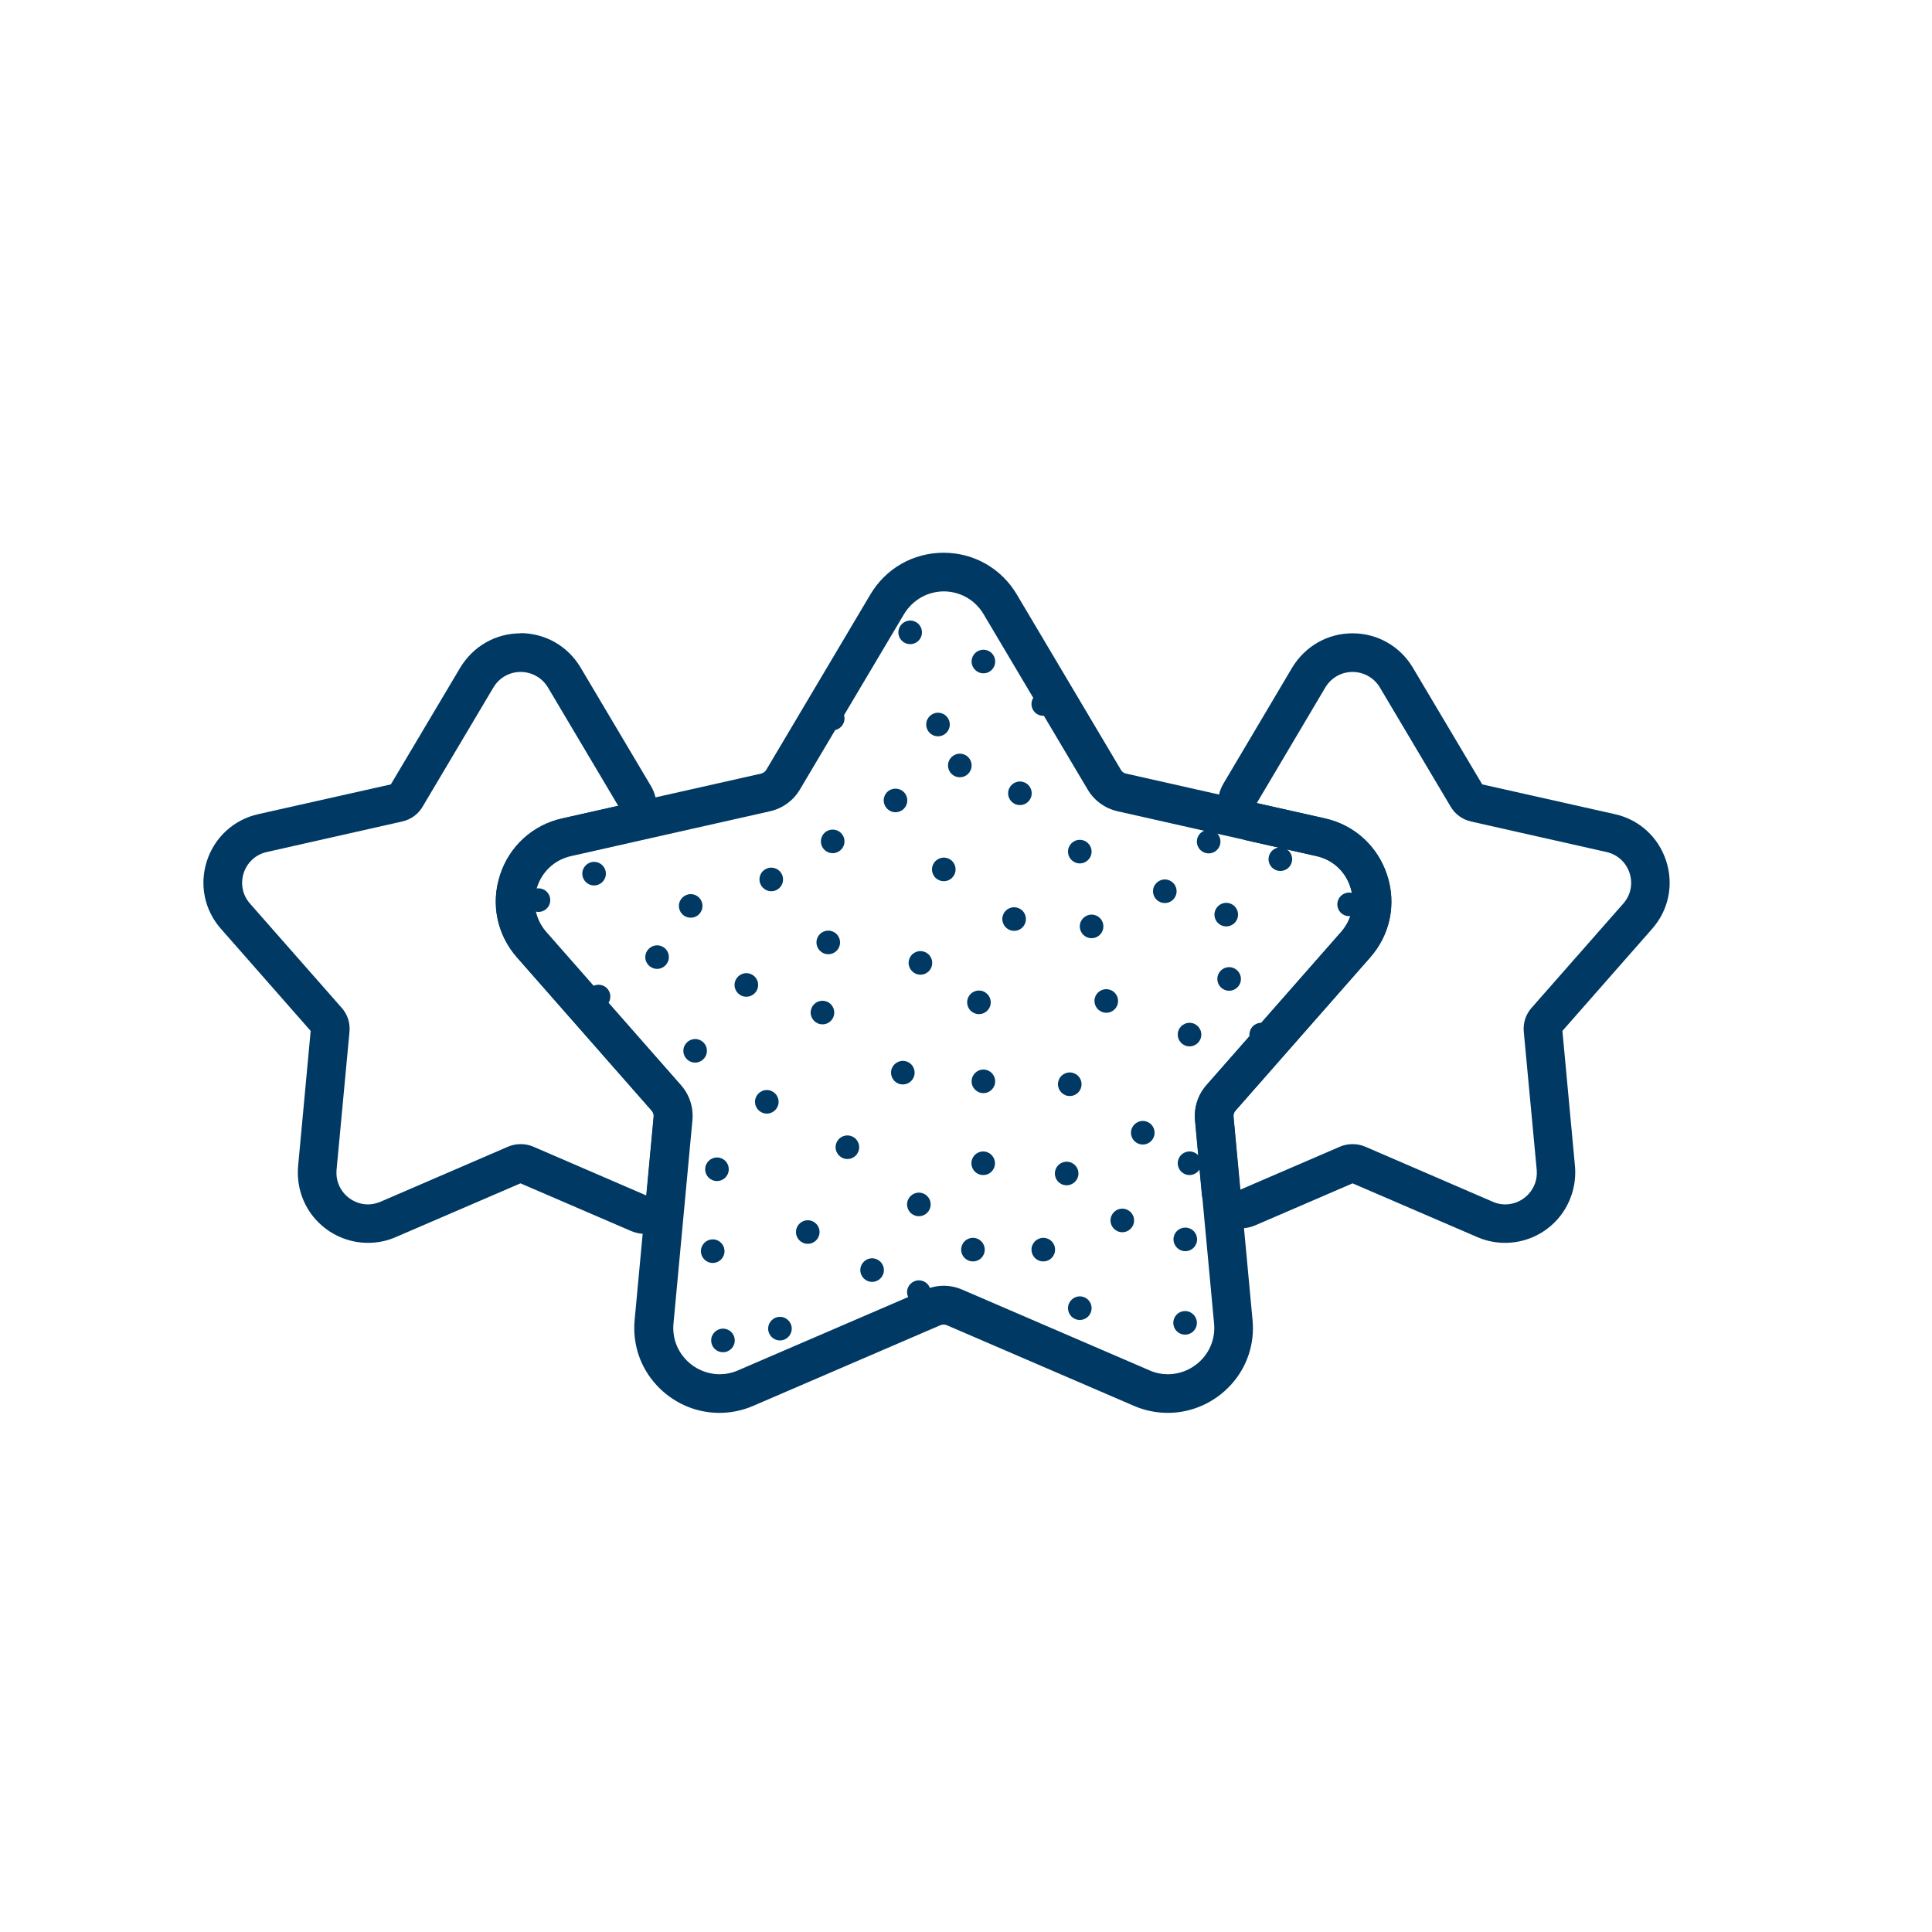
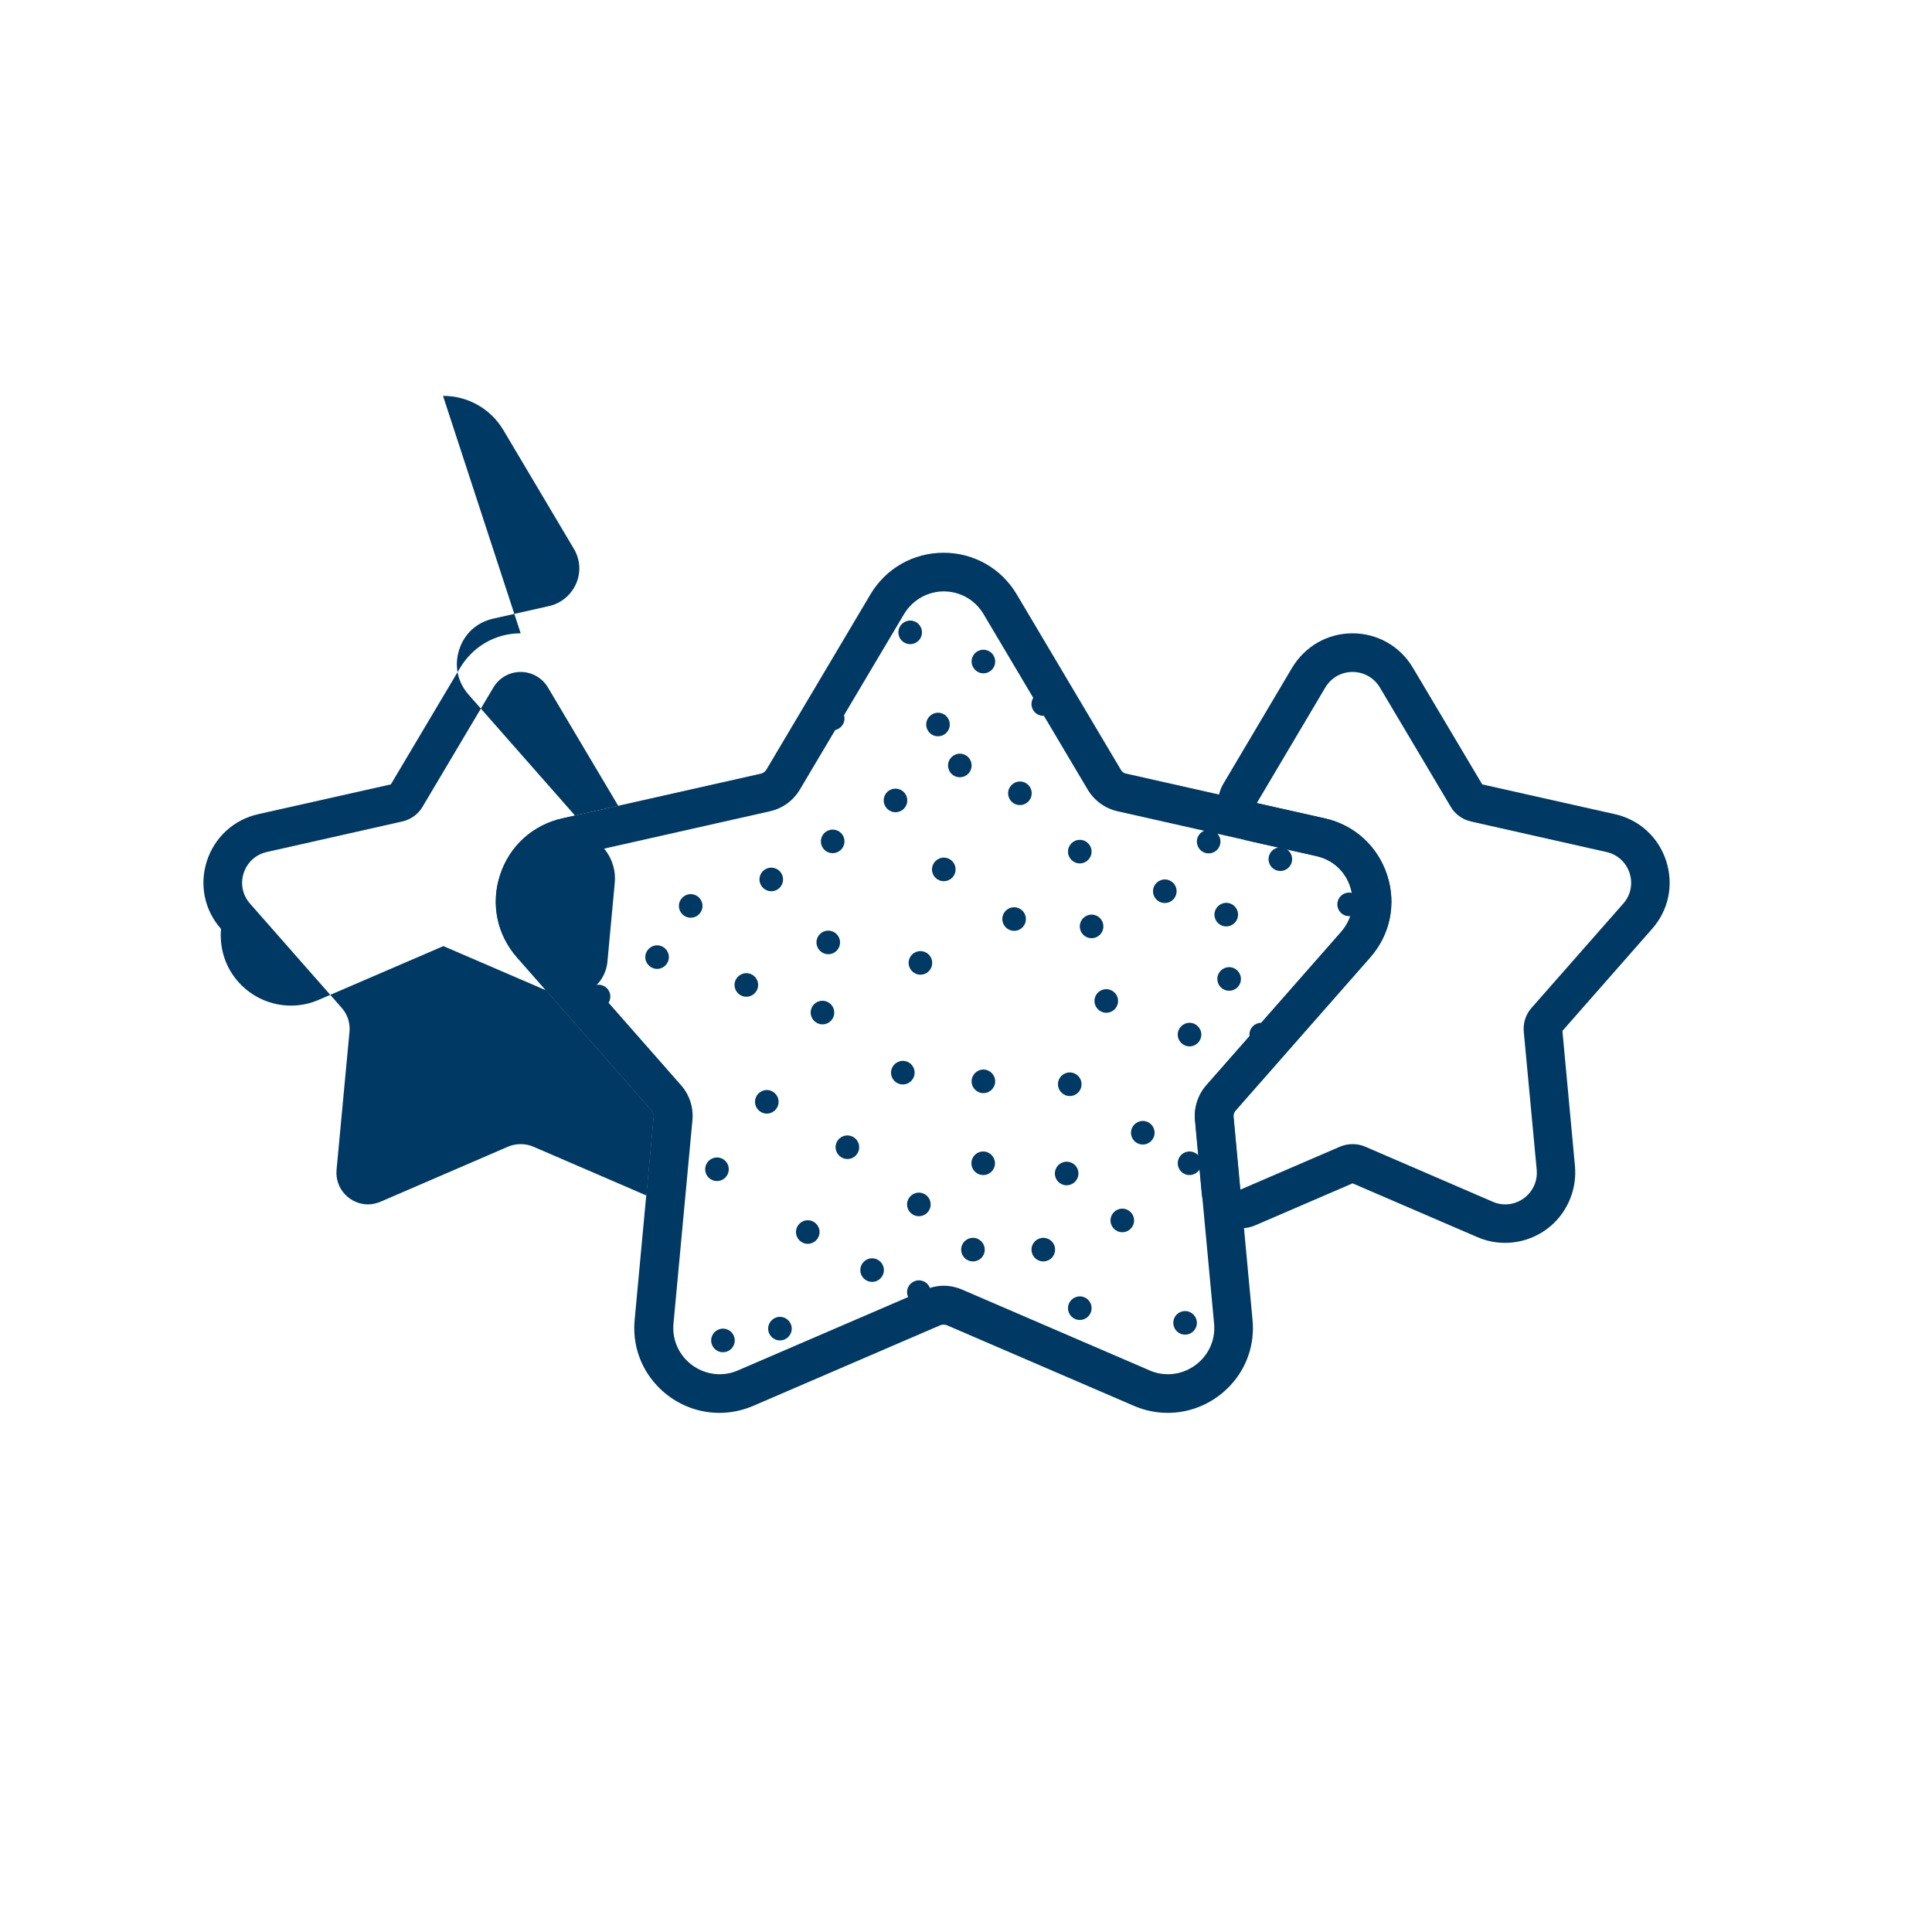
<svg xmlns="http://www.w3.org/2000/svg" id="Layer_1" viewBox="0 0 100 100">
  <defs>
    <style>.cls-1{fill:#003963;}</style>
  </defs>
  <path class="cls-1" d="M70.01,34.78c.54,0,1.09.27,1.41.8l3.67,6.18c.23.39.61.66,1.05.76l7.01,1.58c1.21.27,1.69,1.74.87,2.67l-4.75,5.4c-.3.34-.44.78-.4,1.23l.67,7.15c.09,1-.71,1.79-1.63,1.79-.21,0-.43-.04-.65-.14l-6.6-2.85c-.21-.09-.43-.13-.65-.13s-.44.04-.65.13l-5.17,2.23-.35-3.79c-.01-.11.03-.22.1-.3l6.97-7.93c1.04-1.18,1.37-2.77.88-4.27-.49-1.49-1.69-2.59-3.22-2.93l-3.52-.79,3.55-5.99c.32-.53.86-.8,1.41-.8M70.01,32.78c-1.3,0-2.46.67-3.13,1.78l-3.55,5.99c-.33.55-.37,1.22-.12,1.81.25.59.77,1.02,1.4,1.16l3.52.79c.85.19,1.49.77,1.76,1.6.27.83.09,1.68-.48,2.33l-6.97,7.93c-.43.49-.65,1.15-.59,1.81l.35,3.79c.06.64.42,1.21.97,1.53.31.19.67.28,1.02.28.27,0,.54-.05.79-.16l5.03-2.17,6.45,2.78c.46.2.95.3,1.44.3,1.02,0,2-.43,2.69-1.19.68-.75,1.02-1.77.93-2.78l-.65-7,4.64-5.28c.86-.97,1.13-2.29.73-3.52-.4-1.23-1.39-2.14-2.66-2.42l-6.86-1.54-3.59-6.04c-.66-1.11-1.83-1.78-3.13-1.78h0Z" />
  <path class="cls-1" d="M48.84,30.61c.8,0,1.6.39,2.07,1.18l5.39,9.08c.34.57.89.97,1.54,1.12l10.3,2.32c1.78.4,2.48,2.56,1.28,3.93l-6.97,7.93c-.44.5-.65,1.15-.59,1.81l.98,10.52c.14,1.47-1.04,2.63-2.39,2.63-.31,0-.64-.06-.95-.2l-9.7-4.18c-.3-.13-.63-.2-.95-.2s-.65.07-.95.2l-9.7,4.18c-.32.14-.64.2-.95.2-1.35,0-2.53-1.16-2.39-2.63l.98-10.52c.06-.66-.15-1.31-.59-1.81l-6.97-7.93c-1.2-1.37-.5-3.53,1.28-3.93l10.3-2.32c.65-.15,1.2-.55,1.54-1.12l5.39-9.08c.47-.78,1.27-1.18,2.07-1.18M48.84,28.61c-1.57,0-2.99.81-3.79,2.16l-5.39,9.08c-.06.09-.15.16-.26.19l-10.3,2.32c-1.53.34-2.74,1.44-3.22,2.93-.49,1.49-.16,3.09.88,4.27l6.97,7.93c.07.08.11.19.1.3l-.98,10.52c-.12,1.25.28,2.45,1.12,3.37.84.92,2.02,1.45,3.26,1.45.6,0,1.19-.12,1.75-.36l9.7-4.18c.05-.02.1-.03.16-.03s.11.01.16.03l9.7,4.18c.56.24,1.15.36,1.75.36,1.23,0,2.42-.53,3.26-1.45.84-.92,1.24-2.12,1.12-3.37l-.98-10.52c-.01-.11.03-.22.1-.3l6.97-7.93c1.04-1.18,1.37-2.77.88-4.27-.49-1.49-1.69-2.59-3.22-2.93l-10.3-2.32c-.11-.02-.2-.09-.26-.19l-5.39-9.08c-.8-1.35-2.22-2.16-3.79-2.16h0Z" />
-   <path class="cls-1" d="M26.95,34.78c.54,0,1.09.27,1.41.8l3.64,6.13-2.89.65c-1.53.34-2.74,1.44-3.22,2.93-.49,1.49-.16,3.09.88,4.27l6.97,7.93c.07.08.11.19.1.3l-.38,4.09-5.86-2.53c-.21-.09-.43-.13-.65-.13s-.44.04-.65.13l-6.6,2.85c-.22.09-.44.14-.65.14-.92,0-1.72-.79-1.63-1.79l.67-7.15c.04-.45-.1-.89-.4-1.23l-4.75-5.4c-.82-.93-.34-2.4.87-2.67l7.01-1.58c.44-.1.82-.37,1.05-.76l3.67-6.18c.32-.53.86-.8,1.41-.8M26.95,32.78c-1.3,0-2.46.67-3.13,1.78l-3.59,6.04-6.86,1.54c-1.26.28-2.26,1.19-2.66,2.42-.4,1.23-.13,2.55.73,3.52l4.64,5.28-.65,7c-.09,1.02.24,2.03.93,2.78.69.76,1.67,1.19,2.69,1.19.5,0,.98-.1,1.44-.3l6.45-2.78,5.71,2.46c.25.11.52.16.79.16.35,0,.71-.09,1.02-.28.55-.33.91-.9.97-1.53l.38-4.09c.06-.65-.15-1.31-.59-1.81l-6.98-7.93c-.57-.65-.75-1.5-.48-2.33.27-.83.91-1.41,1.76-1.6l2.89-.65c.62-.14,1.14-.57,1.4-1.16s.21-1.26-.12-1.81l-3.64-6.13c-.66-1.11-1.83-1.78-3.13-1.78h0Z" />
+   <path class="cls-1" d="M26.95,34.78c.54,0,1.09.27,1.41.8l3.64,6.13-2.89.65c-1.53.34-2.74,1.44-3.22,2.93-.49,1.49-.16,3.09.88,4.27l6.97,7.93c.07.08.11.19.1.3l-.38,4.09-5.86-2.53c-.21-.09-.43-.13-.65-.13s-.44.04-.65.13l-6.6,2.85c-.22.09-.44.14-.65.14-.92,0-1.72-.79-1.63-1.79l.67-7.15c.04-.45-.1-.89-.4-1.23l-4.75-5.4c-.82-.93-.34-2.4.87-2.67l7.01-1.58c.44-.1.82-.37,1.05-.76l3.67-6.18c.32-.53.86-.8,1.41-.8M26.95,32.78c-1.3,0-2.46.67-3.13,1.78l-3.59,6.04-6.86,1.54c-1.26.28-2.26,1.19-2.66,2.42-.4,1.23-.13,2.55.73,3.52c-.09,1.02.24,2.03.93,2.78.69.76,1.67,1.19,2.69,1.19.5,0,.98-.1,1.44-.3l6.45-2.78,5.71,2.46c.25.11.52.16.79.16.35,0,.71-.09,1.02-.28.55-.33.91-.9.97-1.53l.38-4.09c.06-.65-.15-1.31-.59-1.81l-6.98-7.93c-.57-.65-.75-1.5-.48-2.33.27-.83.91-1.41,1.76-1.6l2.89-.65c.62-.14,1.14-.57,1.4-1.16s.21-1.26-.12-1.81l-3.64-6.13c-.66-1.11-1.83-1.78-3.13-1.78h0Z" />
  <path class="cls-1" d="M55.89,67.1c-.33,0-.61.27-.61.61s.27.61.61.61.61-.27.61-.61-.27-.61-.61-.61Z" />
-   <path class="cls-1" d="M35.98,53.78c-.23,0-.45.14-.55.35-.04.08-.06.17-.06.26s.02.18.06.26c.1.21.31.35.55.35.33,0,.61-.27.61-.61s-.27-.61-.61-.61Z" />
  <circle class="cls-1" cx="39.69" cy="57.03" r=".61" />
  <path class="cls-1" d="M41.96,52.41c0,.33.27.61.61.61s.61-.27.61-.61-.27-.61-.61-.61-.61.27-.61.61Z" />
  <path class="cls-1" d="M39.31,45.52c0,.33.27.61.61.61s.61-.27.61-.61-.27-.61-.61-.61-.61.27-.61.61Z" />
  <path class="cls-1" d="M47.03,49.84c0,.33.27.61.61.61s.61-.27.61-.61-.27-.61-.61-.61-.61.27-.61.61Z" />
  <path class="cls-1" d="M34.01,48.93c-.23,0-.45.14-.55.35-.04.08-.06.17-.06.26s.02.18.06.26c.1.21.32.35.55.35.33,0,.61-.27.61-.61s-.27-.61-.61-.61Z" />
  <path class="cls-1" d="M38.63,50.37c-.33,0-.61.27-.61.61s.27.61.61.61.61-.27.61-.61-.27-.61-.61-.61Z" />
  <path class="cls-1" d="M35.75,46.28c-.33,0-.61.27-.61.61s.27.61.61.61.61-.27.61-.61-.27-.61-.61-.61Z" />
  <path class="cls-1" d="M42.26,48.78c0,.33.27.61.61.61s.61-.27.61-.61-.27-.61-.61-.61-.61.27-.61.61Z" />
  <path class="cls-1" d="M51.88,47.57c0,.33.27.61.61.61s.61-.27.61-.61-.27-.61-.61-.61-.61.27-.61.61Z" />
  <path class="cls-1" d="M48.85,44.39c-.33,0-.61.27-.61.61s.27.61.61.61.61-.27.61-.61-.27-.61-.61-.61Z" />
  <path class="cls-1" d="M49.68,39.01c-.33,0-.61.27-.61.61s.27.61.61.61.61-.27.61-.61-.27-.61-.61-.61Z" />
  <path class="cls-1" d="M45.74,41.43c0,.33.27.61.61.61s.61-.27.61-.61-.27-.61-.61-.61-.61.27-.61.61Z" />
  <path class="cls-1" d="M52.79,40.45c-.33,0-.61.27-.61.61s.27.61.61.61.61-.27.61-.61-.27-.61-.61-.61Z" />
  <path class="cls-1" d="M66.27,43.86c-.34,0-.61.27-.61.61s.27.61.61.61.61-.27.61-.61-.27-.61-.61-.61Z" />
  <circle class="cls-1" cx="58.09" cy="63.17" r=".61" />
  <path class="cls-1" d="M54,64.07c-.33,0-.61.27-.61.61s.27.61.61.61.61-.27.61-.61-.27-.61-.61-.61Z" />
  <path class="cls-1" d="M59.15,58.02c-.33,0-.61.27-.61.61s.27.61.61.61.61-.27.61-.61-.27-.61-.61-.61Z" />
-   <circle class="cls-1" cx="36.89" cy="64.76" r=".61" />
  <circle class="cls-1" cx="50.9" cy="55.97" r=".61" />
  <path class="cls-1" d="M56.65,51.81c0,.33.27.61.61.61s.61-.27.61-.61-.27-.61-.61-.61-.61.27-.61.61Z" />
  <path class="cls-1" d="M51.5,60.21c0-.33-.27-.61-.61-.61s-.61.27-.61.61.27.61.61.61.61-.27.61-.61Z" />
  <path class="cls-1" d="M46.73,54.91c-.33,0-.61.27-.61.61s.27.61.61.61.61-.27.61-.61-.27-.61-.61-.61Z" />
-   <path class="cls-1" d="M51.28,51.88c0-.33-.27-.61-.61-.61s-.61.27-.61.61.27.61.61.61.61-.27.61-.61Z" />
  <path class="cls-1" d="M56.5,47.34c-.33,0-.61.27-.61.61s.27.61.61.61.61-.27.61-.61-.27-.61-.61-.61Z" />
  <path class="cls-1" d="M61.95,68.47c0-.33-.27-.61-.61-.61s-.61.27-.61.61.27.61.61.61.61-.27.61-.61Z" />
  <circle class="cls-1" cx="45.14" cy="65.74" r=".61" />
  <path class="cls-1" d="M50.97,64.68c0-.33-.27-.61-.61-.61s-.61.27-.61.61.27.61.61.61.61-.27.61-.61Z" />
  <path class="cls-1" d="M43.1,44.16c.33,0,.61-.27.61-.61s-.27-.61-.61-.61-.61.27-.61.61.27.61.61.61Z" />
  <path class="cls-1" d="M54.76,56.12c0,.33.27.61.61.61s.61-.27.61-.61-.27-.61-.61-.61-.61.27-.61.61Z" />
  <path class="cls-1" d="M55.21,61.35c.33,0,.61-.27.61-.61s-.27-.61-.61-.61-.61.27-.61.61.27.61.61.61Z" />
-   <path class="cls-1" d="M60.74,64.15c0,.33.27.61.61.61s.61-.27.61-.61-.27-.61-.61-.61-.61.27-.61.61Z" />
  <circle class="cls-1" cx="61.57" cy="53.55" r=".61" />
  <path class="cls-1" d="M61.57,60.82c.33,0,.61-.27.61-.61s-.27-.61-.61-.61-.61.27-.61.61.27.61.61.61Z" />
  <path class="cls-1" d="M65.89,53.55c0-.33-.27-.61-.61-.61s-.61.27-.61.61.27.61.61.61c.16,0,.3-.07.4-.17l.04-.04c.1-.11.16-.24.16-.4Z" />
  <path class="cls-1" d="M69.83,47.42c.33,0,.61-.27.61-.61s-.27-.61-.61-.61-.61.27-.61.61.27.61.61.61Z" />
  <path class="cls-1" d="M63.47,46.73c-.33,0-.61.27-.61.61s.27.61.61.61.61-.27.61-.61-.27-.61-.61-.61Z" />
  <path class="cls-1" d="M37.42,68.77c-.33,0-.61.27-.61.61s.27.61.61.61.61-.27.61-.61-.27-.61-.61-.61Z" />
  <circle class="cls-1" cx="55.89" cy="44.08" r=".61" />
  <path class="cls-1" d="M47.56,61.73c-.33,0-.61.27-.61.61s.27.61.61.61.61-.27.61-.61-.27-.61-.61-.61Z" />
  <circle class="cls-1" cx="41.81" cy="63.77" r=".61" />
  <path class="cls-1" d="M43.25,59.38c0,.33.27.61.61.61s.61-.27.61-.61-.27-.61-.61-.61-.61.27-.61.61Z" />
  <circle class="cls-1" cx="40.37" cy="68.77" r=".61" />
  <path class="cls-1" d="M37.11,59.91c-.33,0-.61.27-.61.61s.27.61.61.61.61-.27.61-.61-.27-.61-.61-.61Z" />
  <path class="cls-1" d="M64.23,50.67c0-.33-.27-.61-.61-.61s-.61.27-.61.61.27.61.61.61.61-.27.61-.61Z" />
  <path class="cls-1" d="M60.29,45.52c-.33,0-.61.27-.61.61s.27.61.61.61.61-.27.61-.61-.27-.61-.61-.61Z" />
  <path class="cls-1" d="M48.55,36.89c-.33,0-.61.27-.61.61s.27.61.61.61.61-.27.61-.61-.27-.61-.61-.61Z" />
  <path class="cls-1" d="M43.1,37.8c.33,0,.61-.27.61-.61s-.27-.61-.61-.61-.61.27-.61.61.27.61.61.61Z" />
  <path class="cls-1" d="M47.56,66.27c-.33,0-.61.27-.61.61s.27.61.61.61.61-.27.61-.61-.27-.61-.61-.61Z" />
  <path class="cls-1" d="M62.56,42.95c-.33,0-.61.27-.61.61s.27.61.61.61.61-.27.61-.61-.27-.61-.61-.61Z" />
  <path class="cls-1" d="M27.87,45.98c-.33,0-.61.27-.61.61s.27.61.61.61.61-.27.61-.61-.27-.61-.61-.61Z" />
  <path class="cls-1" d="M30.37,51.58c0,.33.27.61.61.61s.61-.27.61-.61-.27-.61-.61-.61-.61.27-.61.61Z" />
  <circle class="cls-1" cx="30.75" cy="45.22" r=".61" />
  <path class="cls-1" d="M47.11,32.12c-.33,0-.61.27-.61.61s.27.61.61.61.61-.27.61-.61-.27-.61-.61-.61Z" />
  <path class="cls-1" d="M54,35.83c-.33,0-.61.27-.61.61,0,.04,0,.08.01.11.05.29.3.5.6.5s.54-.21.6-.5c0-.04.01-.08.01-.11,0-.33-.27-.61-.61-.61Z" />
  <path class="cls-1" d="M50.29,34.24c0,.33.27.61.61.61s.61-.27.61-.61-.27-.61-.61-.61-.61.27-.61.61Z" />
</svg>